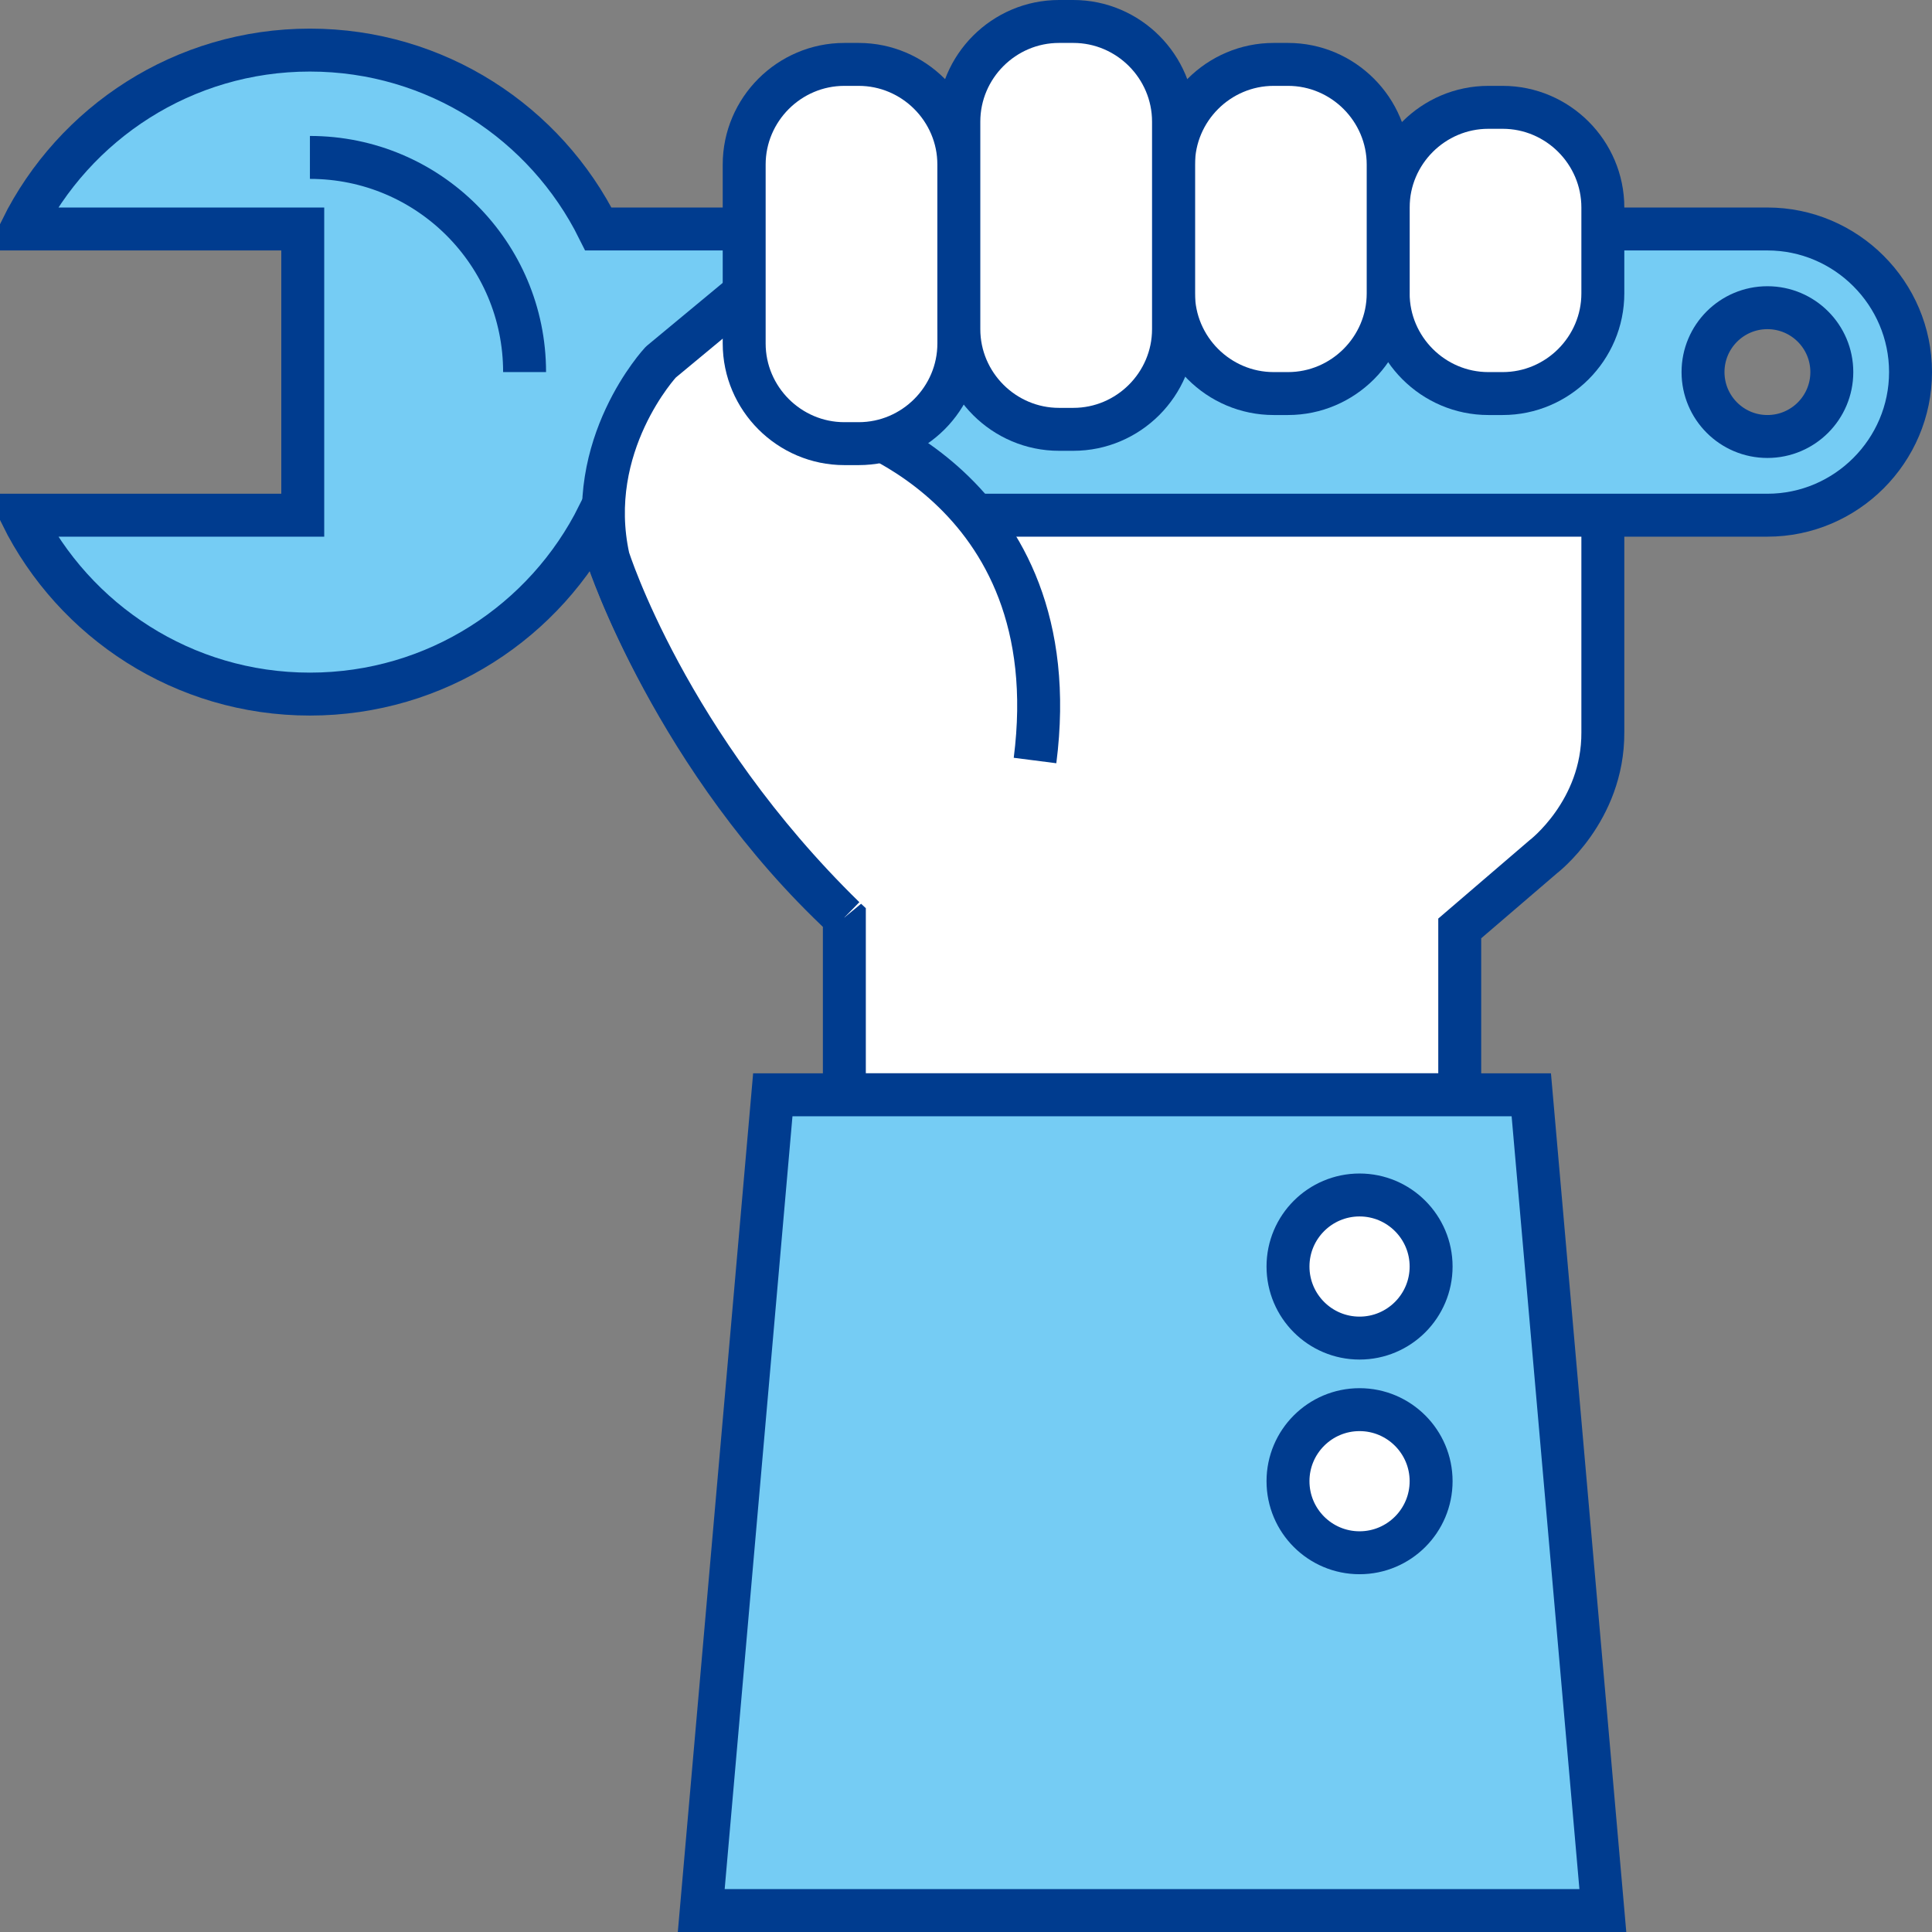
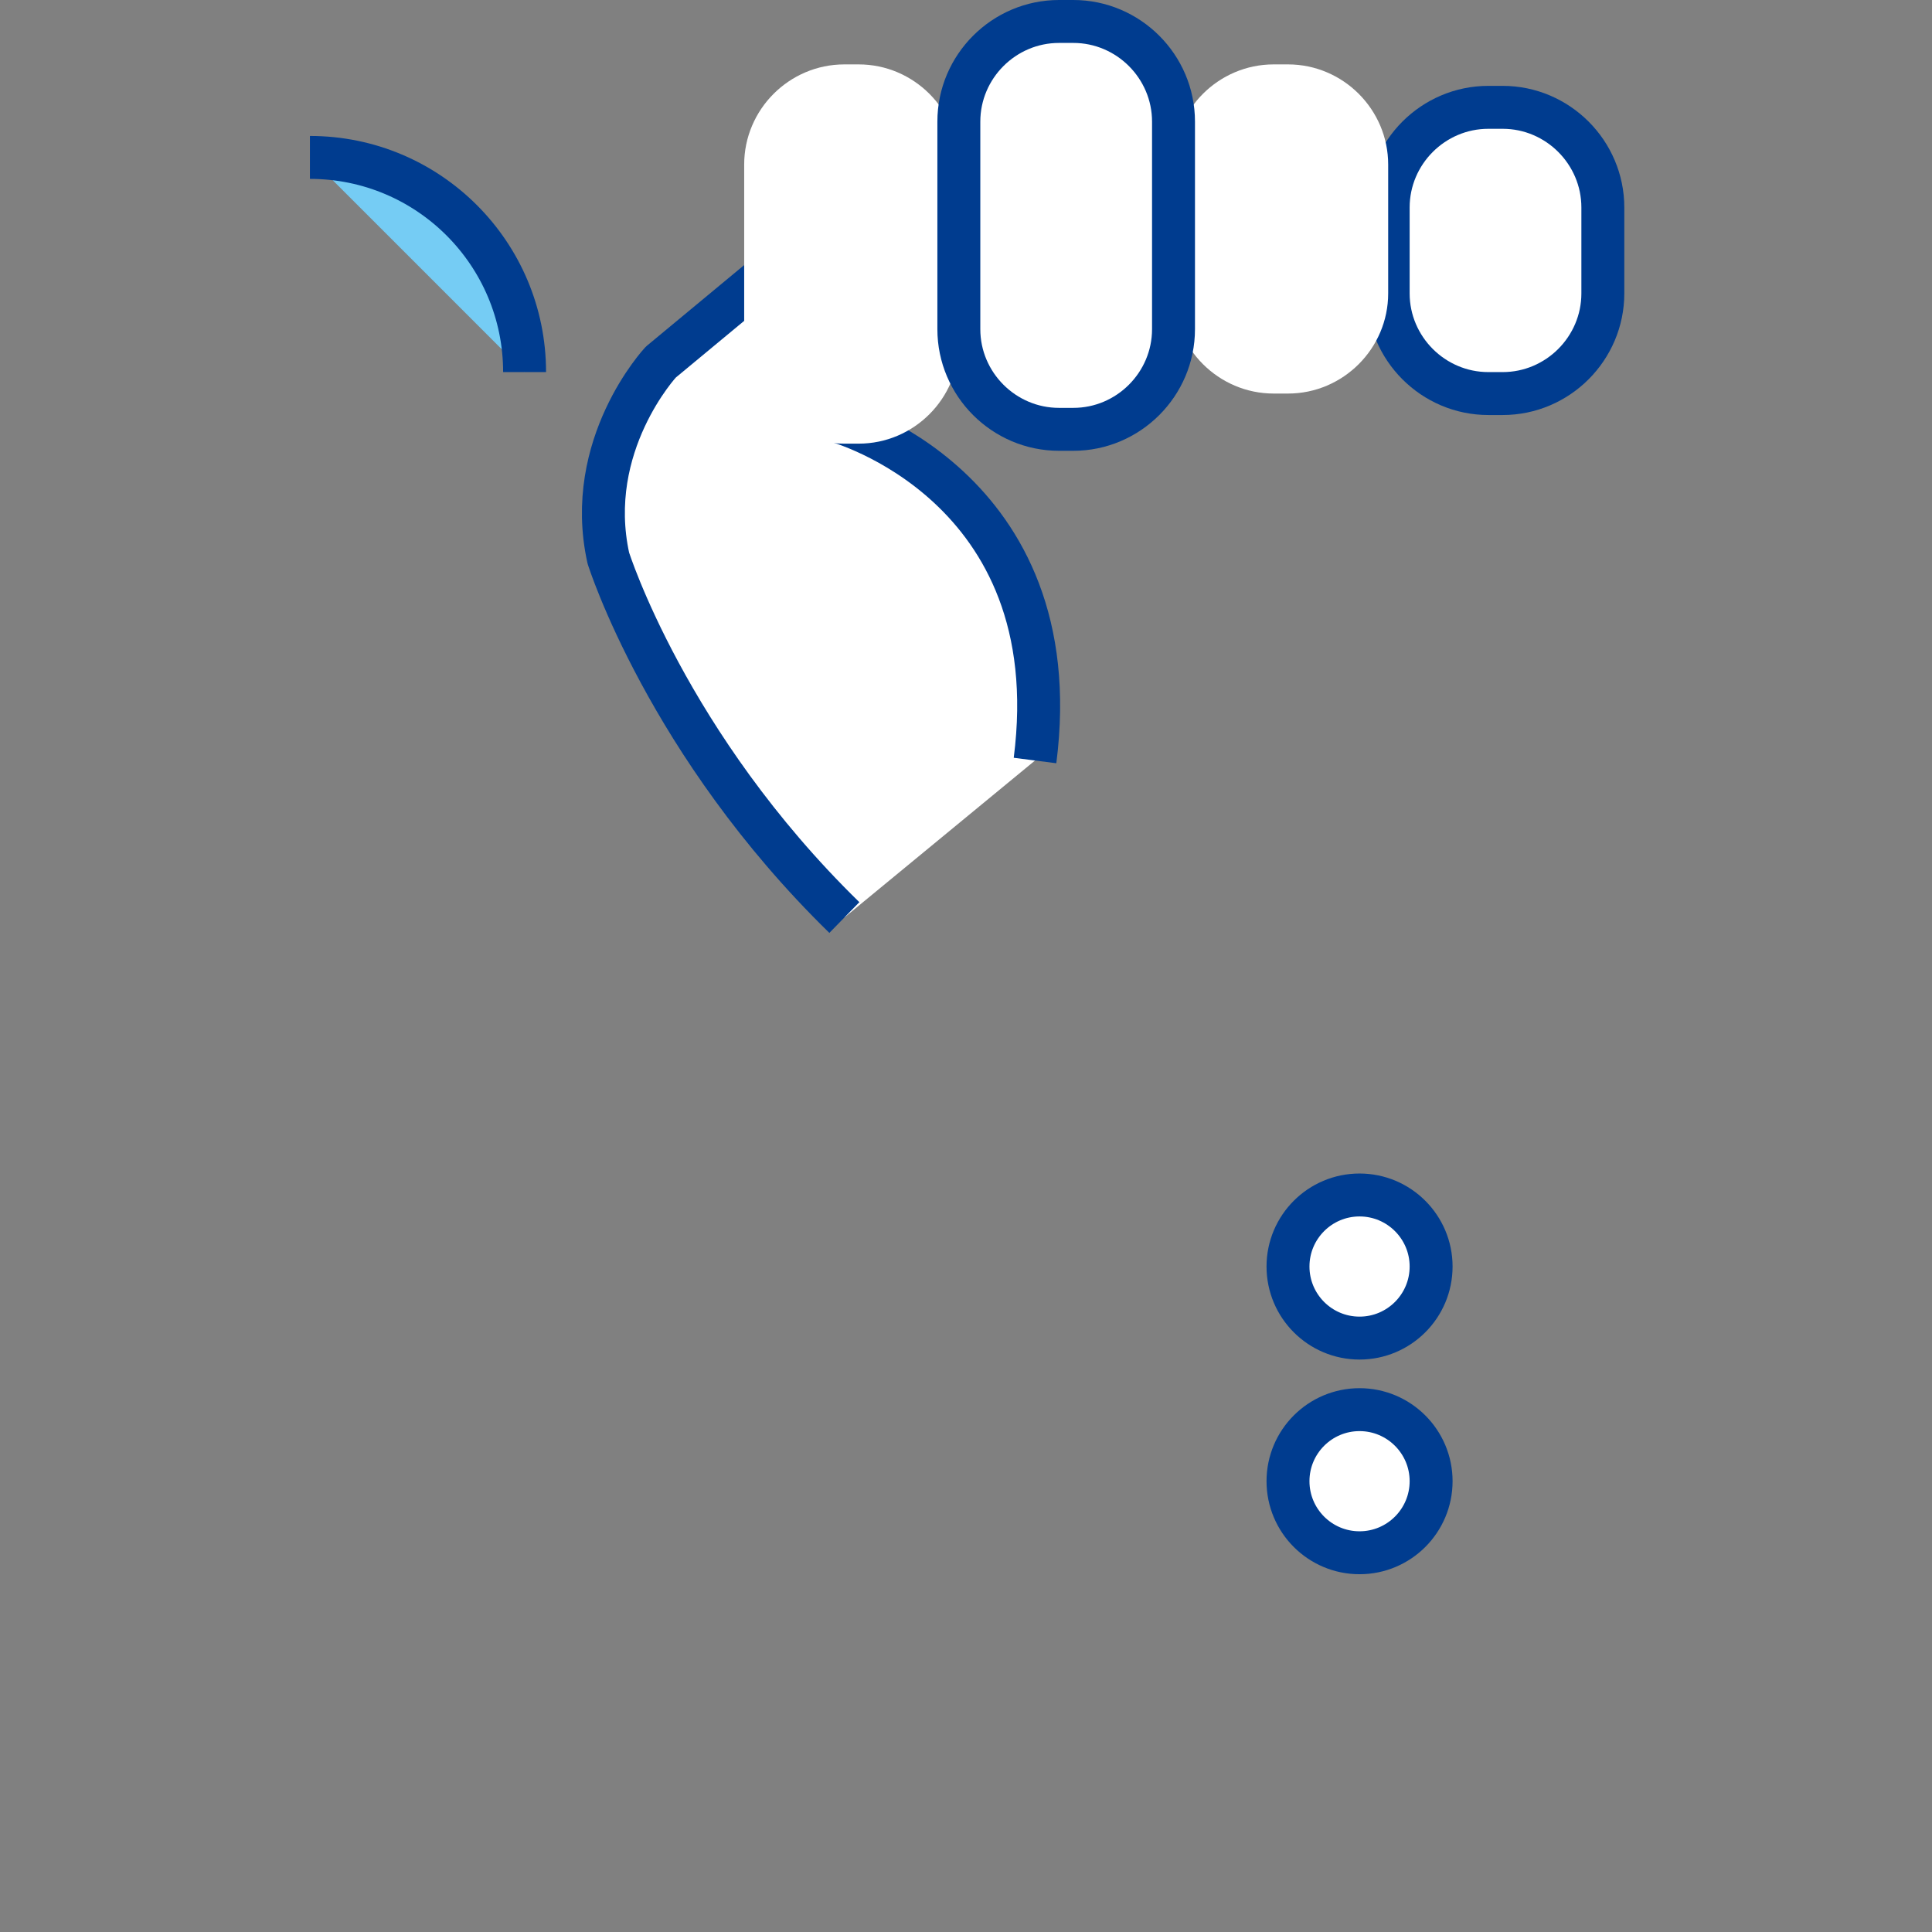
<svg xmlns="http://www.w3.org/2000/svg" version="1.1" id="Capa_1" x="0px" y="0px" width="270px" height="270px" viewBox="35.5 235.5 270 270" enable-background="new 35.5 235.5 270 270" xml:space="preserve">
  <rect x="35.5" y="235.5" width="270" height="270" fill="#808080" stroke="none" />
  <g>
-     <path fill="#FFFFFF" stroke="#003C8F" stroke-width="6" stroke-miterlimit="10" d="M127.775,286.102   c0,0-11.591,10.451-7.337,27.385c0,0,9.408,28.298,33.062,50.24V388.5h86v-23.251l11.64-9.988c0,0,8.416-6.372,8.36-17.413v-62.719   h-45.48" />
-   </g>
+     </g>
  <g>
-     <polygon fill="#75CCF4" stroke="#003C8F" stroke-width="6" stroke-miterlimit="10" points="143.5,388.5 249.5,388.5 259.5,502.5    133.5,502.5  " />
-   </g>
+     </g>
  <g>
    <path fill="#75CCF4" stroke="#003C8F" stroke-width="6" stroke-miterlimit="10" d="M295.935,297.436" />
  </g>
  <g>
    <path fill="#75CCF4" stroke="#003C8F" stroke-width="6" stroke-miterlimit="10" d="M296.216,265.21" />
  </g>
  <g>
    <path fill="#FFFFFF" stroke="#003C8F" stroke-width="6" stroke-miterlimit="10" d="M235.5,412.496c0,5.527-4.486,10.004-10,10.004   c-5.525,0-10-4.477-10-10.004c0-5.511,4.475-9.996,10-9.996C231.014,402.5,235.5,406.985,235.5,412.496z" />
  </g>
  <g>
    <path fill="#FFFFFF" stroke="#003C8F" stroke-width="6" stroke-miterlimit="10" d="M235.5,442.496c0,5.527-4.486,10.004-10,10.004   c-5.525,0-10-4.477-10-10.004c0-5.511,4.475-9.996,10-9.996C231.014,432.5,235.5,436.985,235.5,442.496z" />
  </g>
  <g>
    <g>
-       <path fill="#75CCF4" stroke="#003C8F" stroke-width="6" stroke-miterlimit="10" d="M282.5,267.5H119.123    c-7.365-14.814-22.645-25-40.312-25s-32.947,10.186-40.312,25h39.312v40H38.5c7.365,14.814,22.645,25,40.312,25    s32.947-10.186,40.312-25H282.5c11,0,20-9,20-20S293.5,267.5,282.5,267.5z M282.5,296.5c-4.971,0-9-4.029-9-9s4.029-9,9-9    s9,4.029,9,9S287.471,296.5,282.5,296.5z" />
-     </g>
+       </g>
    <g>
      <path fill="#75CCF4" stroke="#003C8F" stroke-width="6" stroke-miterlimit="10" d="M78.812,257.5c16.569,0,30,13.432,30,30" />
    </g>
  </g>
  <g>
    <g>
      <path fill="#FFFFFF" d="M259.5,276.5c0,7.7-6.3,14-14,14h-2c-7.7,0-14-6.3-14-14v-12c0-7.7,6.3-14,14-14h2c7.7,0,14,6.3,14,14    V276.5z" />
    </g>
    <g>
      <path fill="none" stroke="#003C8F" stroke-width="6" stroke-miterlimit="10" d="M259.5,276.5c0,7.7-6.3,14-14,14h-2    c-7.7,0-14-6.3-14-14v-12c0-7.7,6.3-14,14-14h2c7.7,0,14,6.3,14,14V276.5z" />
    </g>
  </g>
  <g>
    <path fill="#FFFFFF" stroke="#003C8F" stroke-width="6" stroke-linejoin="round" stroke-miterlimit="10" d="M180.147,341.783   c4.946-38.605-27.823-47.453-27.823-47.453l-4.452-24.83l-20.021,16.602c0,0-10.816,11.584-7.337,27.385   c0,0,8.179,26.024,32.986,50.24" />
  </g>
  <g>
    <g>
      <path fill="#FFFFFF" d="M229.5,276.5c0,7.7-6.3,14-14,14h-2c-7.7,0-14-6.3-14-14v-18c0-7.7,6.3-14,14-14h2c7.7,0,14,6.3,14,14    V276.5z" />
    </g>
    <g>
-       <path fill="none" stroke="#003C8F" stroke-width="6" stroke-miterlimit="10" d="M229.5,276.5c0,7.7-6.3,14-14,14h-2    c-7.7,0-14-6.3-14-14v-18c0-7.7,6.3-14,14-14h2c7.7,0,14,6.3,14,14V276.5z" />
-     </g>
+       </g>
  </g>
  <g>
    <g>
      <path fill="#FFFFFF" d="M169.5,283.5c0,7.7-6.3,14-14,14h-2c-7.7,0-14-6.3-14-14v-25c0-7.7,6.3-14,14-14h2c7.7,0,14,6.3,14,14    V283.5z" />
    </g>
    <g>
-       <path fill="none" stroke="#003C8F" stroke-width="6" stroke-miterlimit="10" d="M169.5,283.5c0,7.7-6.3,14-14,14h-2    c-7.7,0-14-6.3-14-14v-25c0-7.7,6.3-14,14-14h2c7.7,0,14,6.3,14,14V283.5z" />
-     </g>
+       </g>
  </g>
  <g>
    <g>
      <path fill="#FFFFFF" d="M199.5,281.5c0,7.7-6.3,14-14,14h-2c-7.7,0-14-6.3-14-14v-29c0-7.7,6.3-14,14-14h2c7.7,0,14,6.3,14,14    V281.5z" />
    </g>
    <g>
      <path fill="none" stroke="#003C8F" stroke-width="6" stroke-miterlimit="10" d="M199.5,281.5c0,7.7-6.3,14-14,14h-2    c-7.7,0-14-6.3-14-14v-29c0-7.7,6.3-14,14-14h2c7.7,0,14,6.3,14,14V281.5z" />
    </g>
  </g>
</svg>